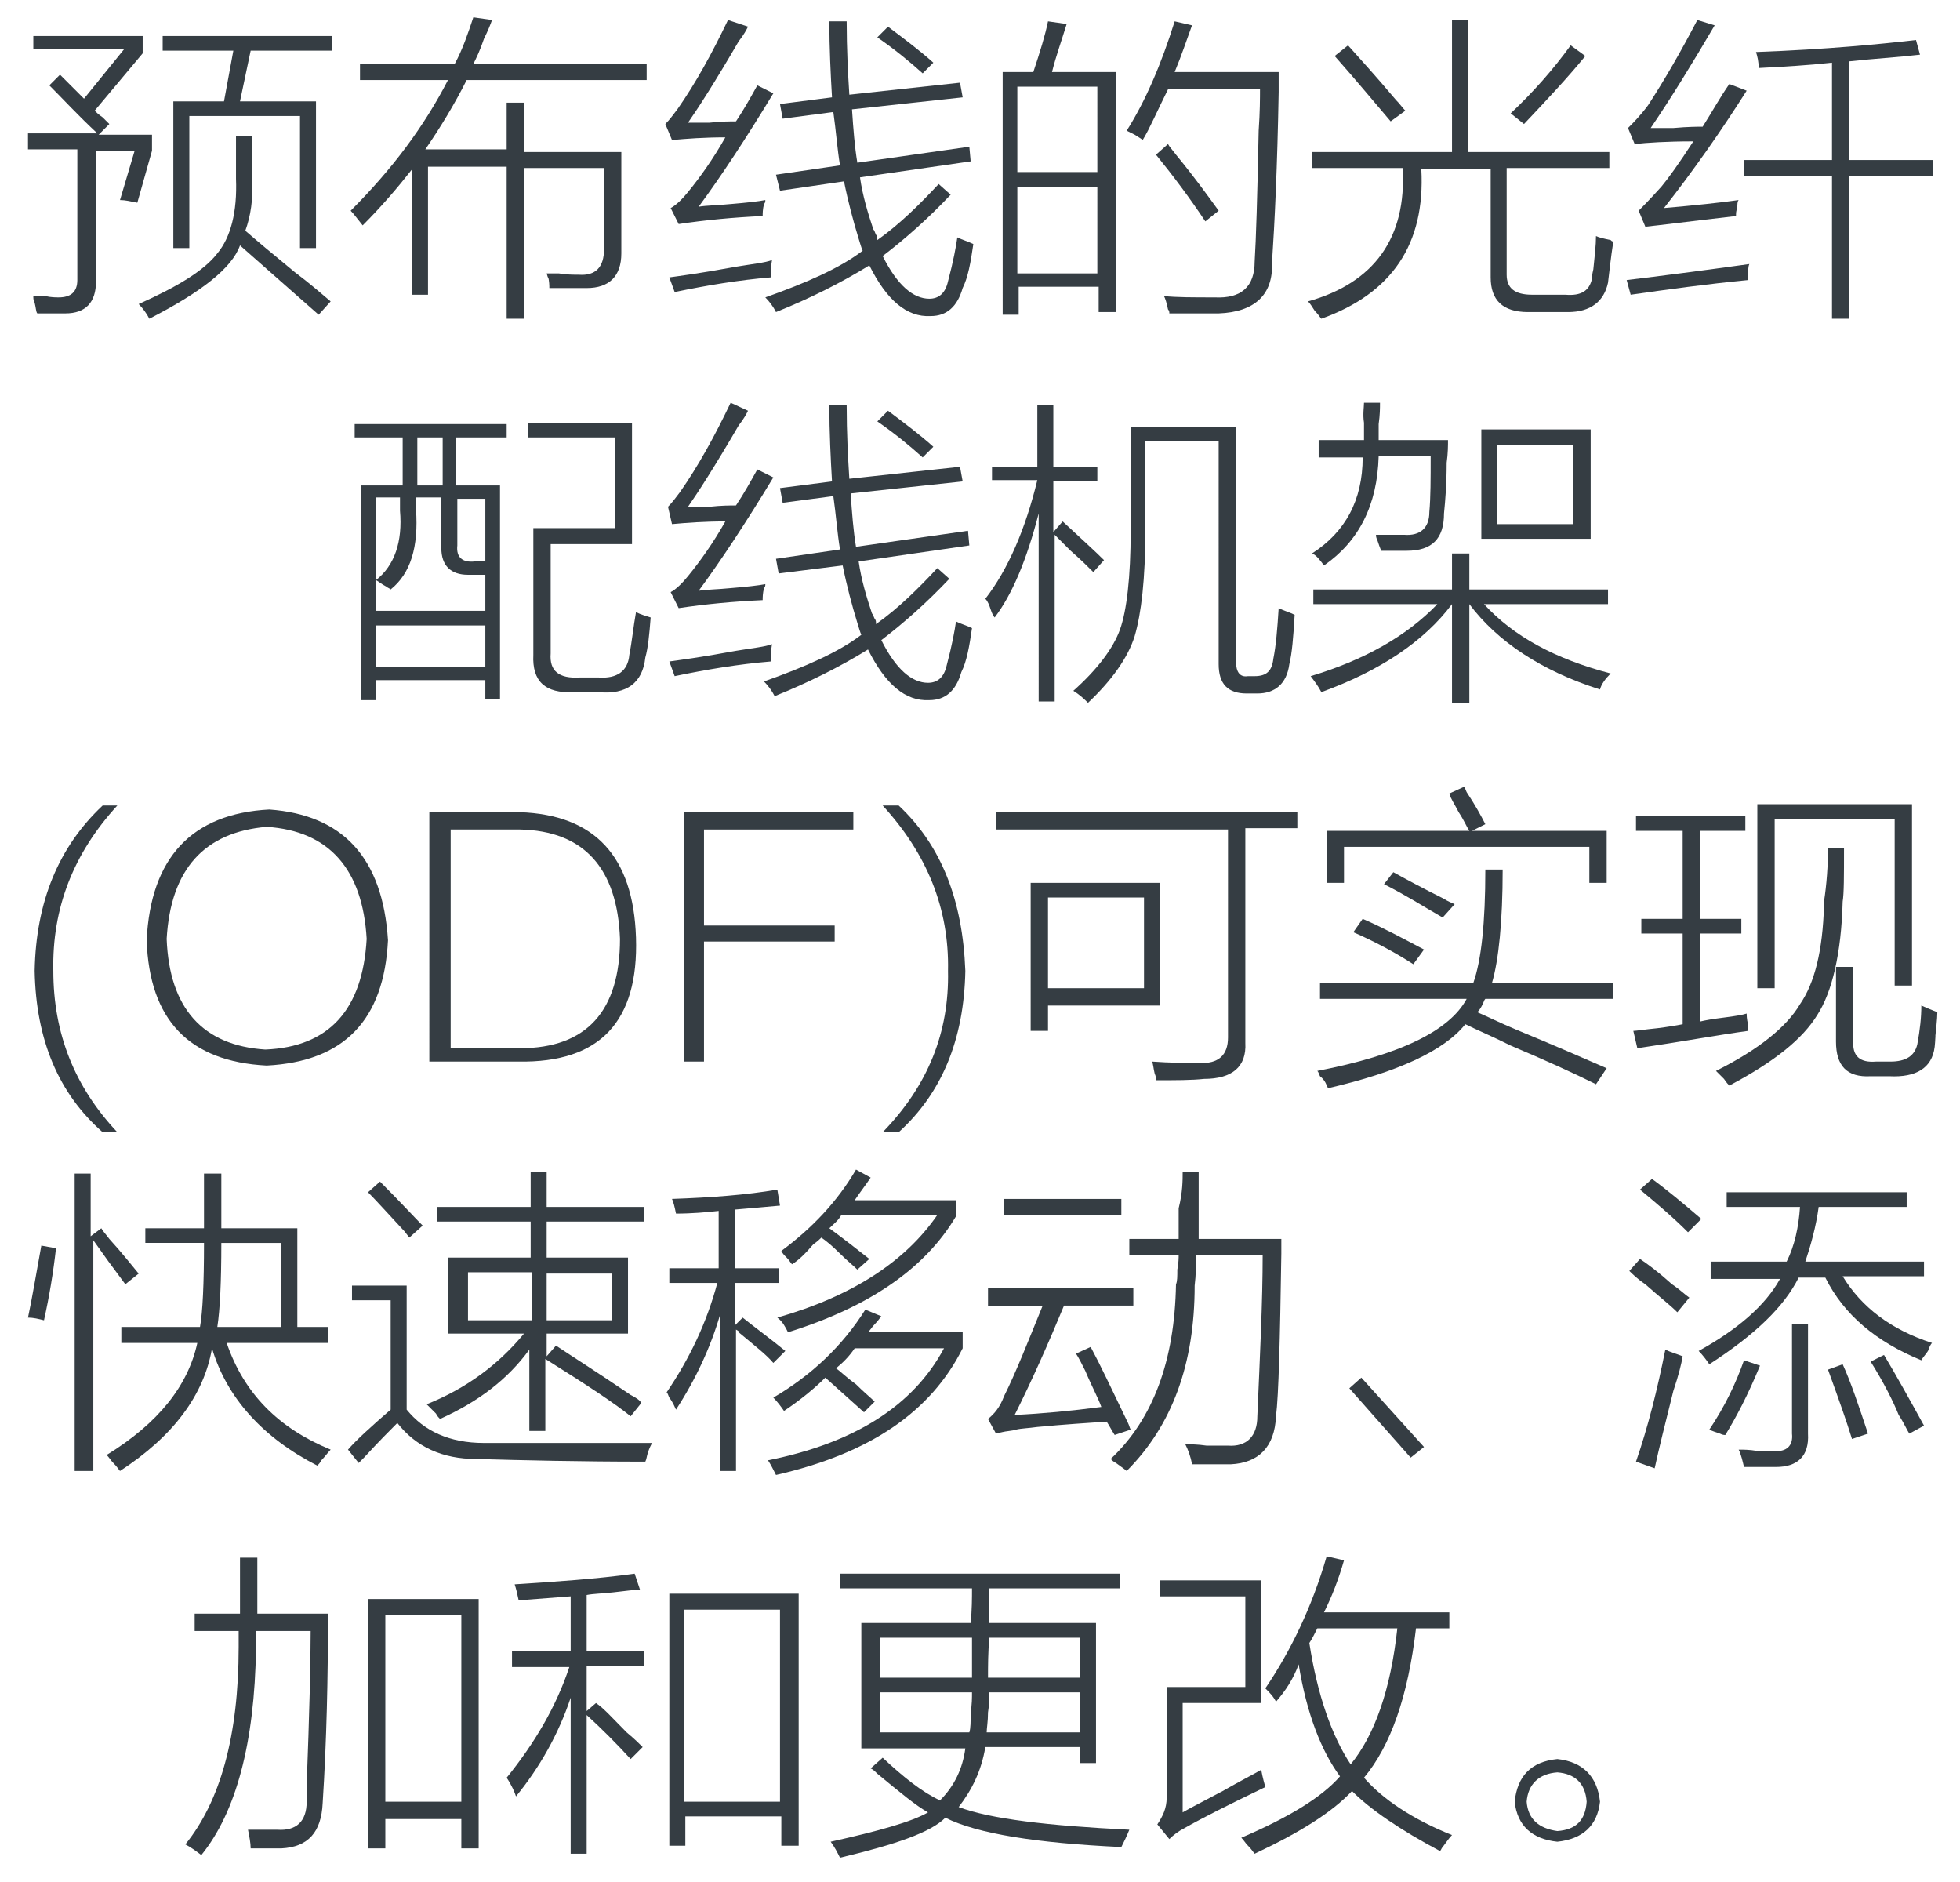
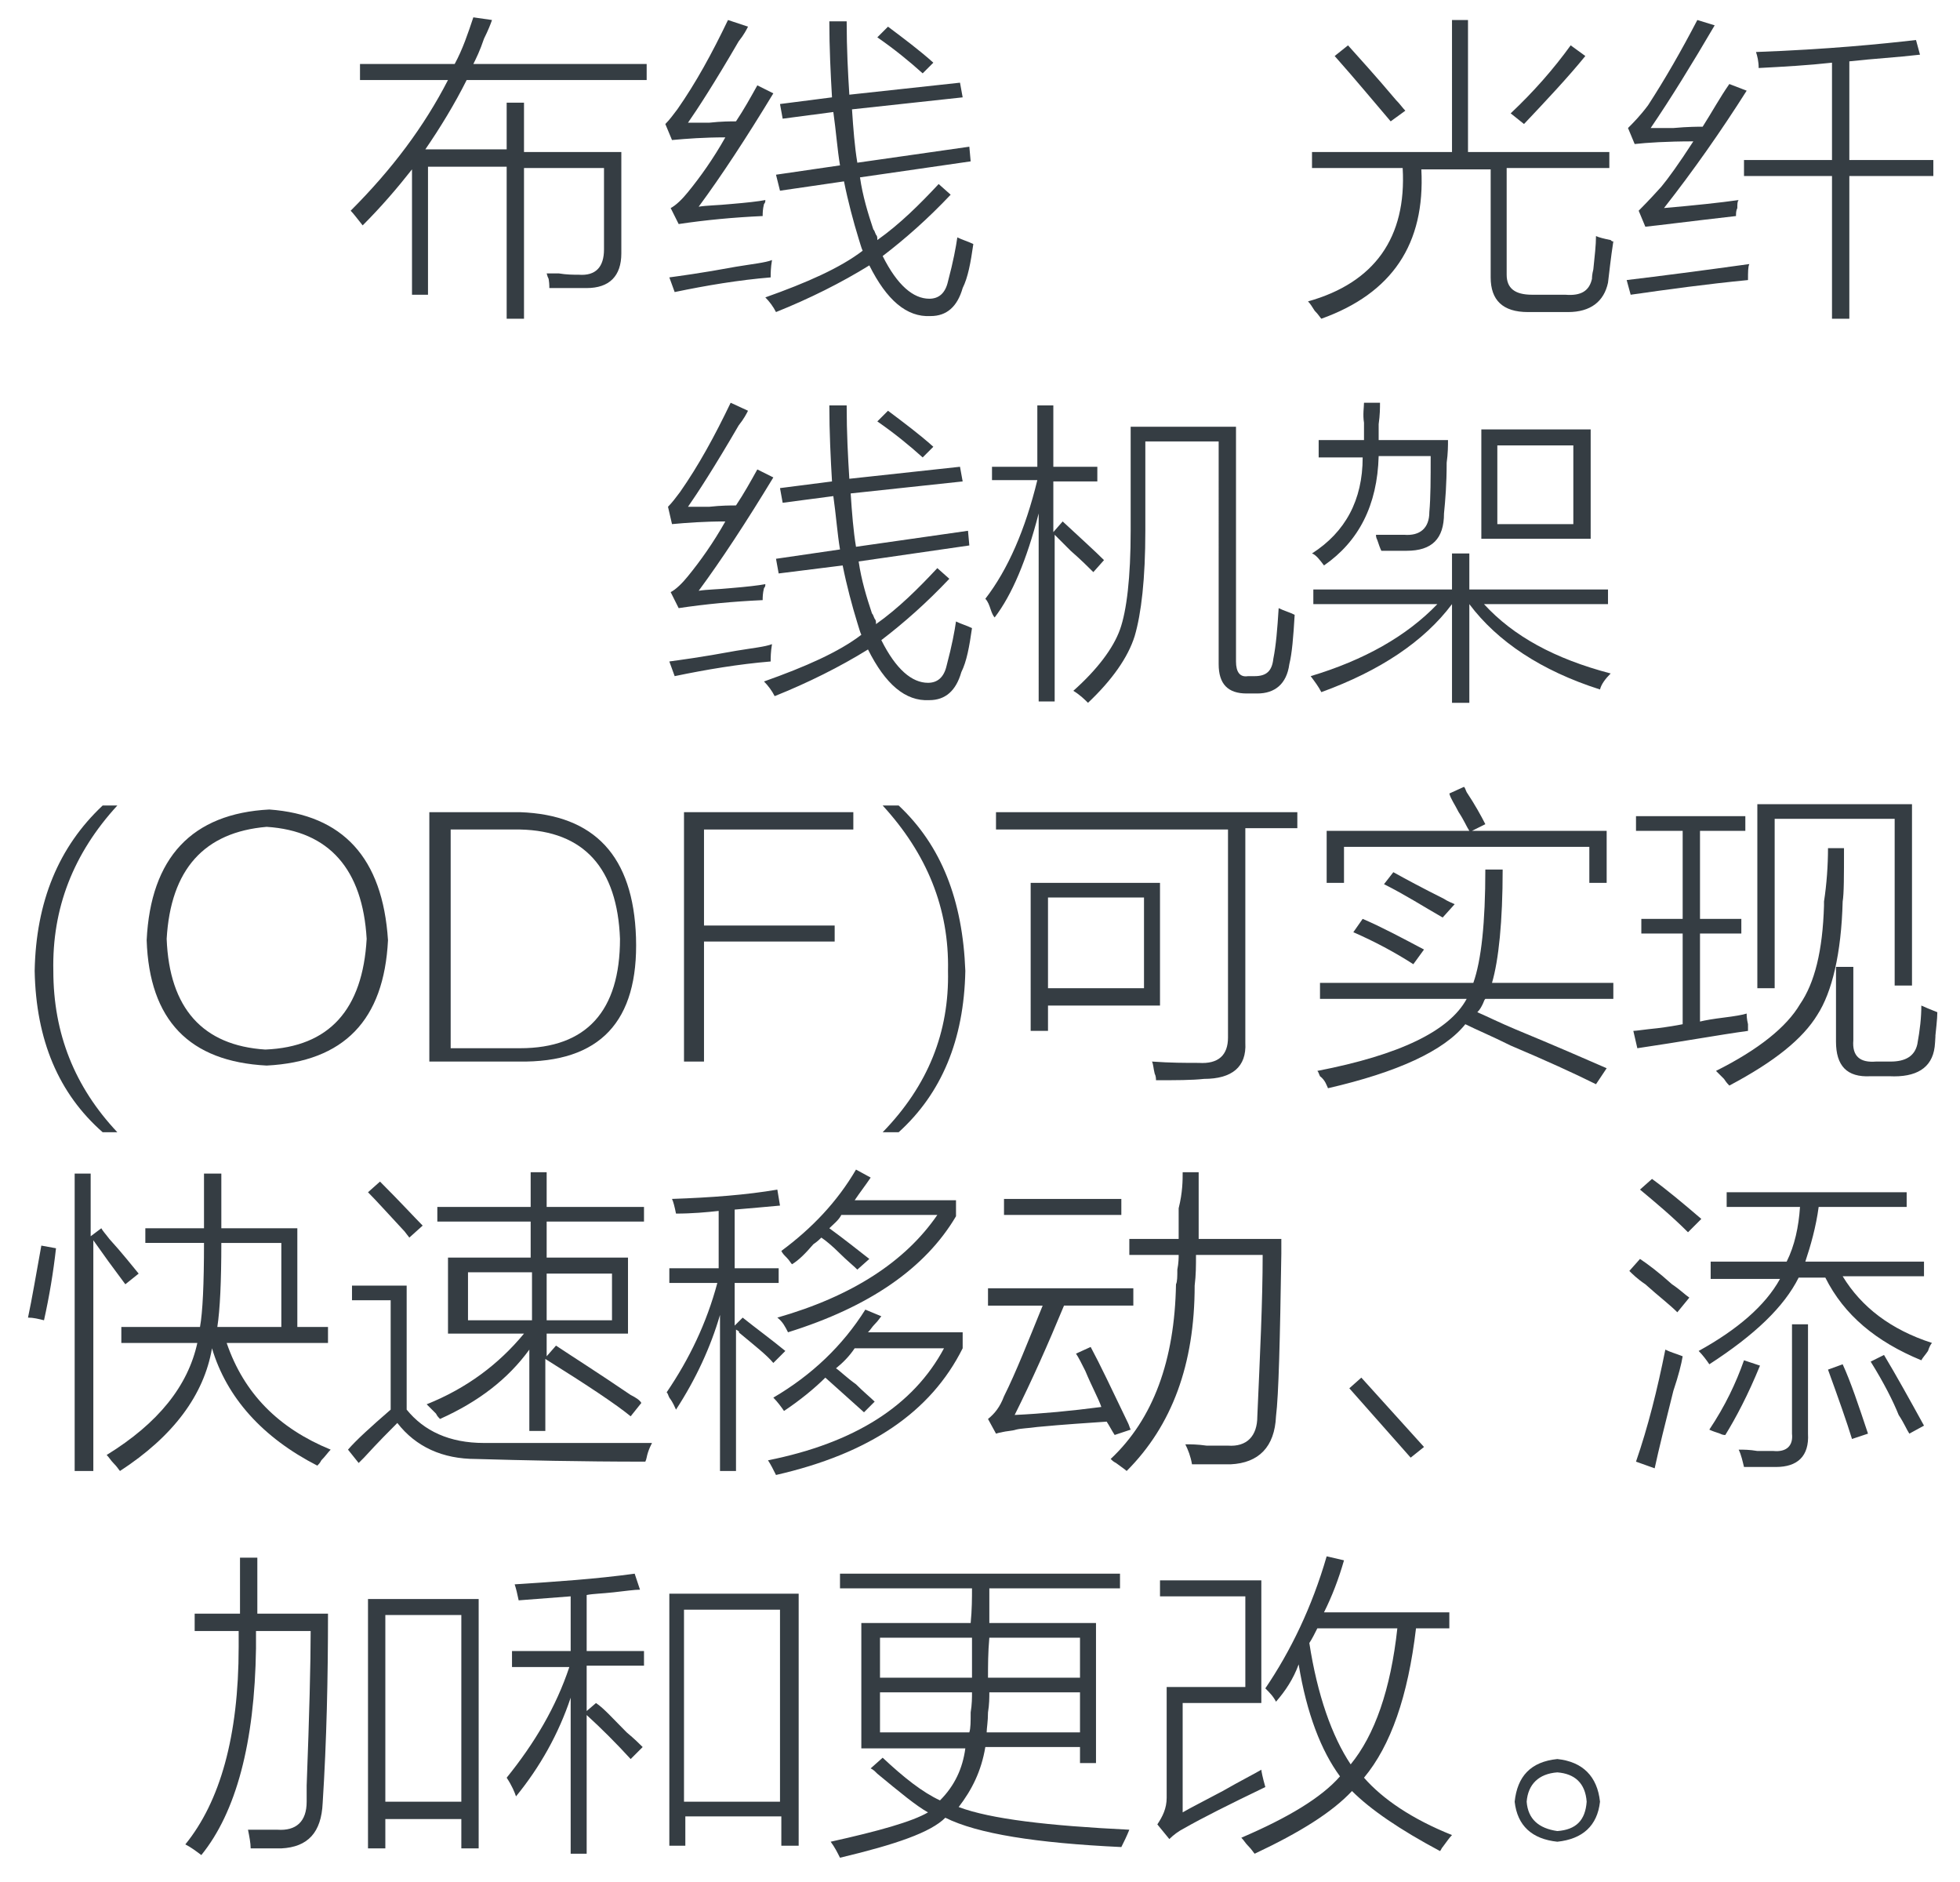
<svg xmlns="http://www.w3.org/2000/svg" version="1.1" id="Layer_1" x="0px" y="0px" viewBox="0 0 147 141.1" style="enable-background:new 0 0 147 141.1;" xml:space="preserve">
  <style type="text/css">
	.st0{fill:#91D2E0;}
	.st1{fill:#FFFFFF;}
	.st2{fill:#353D43;}
	.st3{fill:#0080C6;}
	.st4{fill:#9D9FA2;}
	.st5{fill:#0080C6;stroke:#0080C6;stroke-width:0.5;stroke-linecap:round;stroke-linejoin:round;stroke-miterlimit:10;}
	.st6{fill:#353D43;stroke:#353D43;stroke-width:0.5;stroke-miterlimit:10;}
</style>
  <g>
    <g>
-       <path class="st2" d="M2.5,3.8V2.7h8.2V4L7.1,8.3c0.1,0.1,0.3,0.3,0.6,0.5C7.9,9,8.1,9.2,8.2,9.3l-0.8,0.8h4v1.2l-1.1,3.9    C9.8,15.1,9.4,15,9,15l1.1-3.7H7.2v9.8c0,1.6-0.8,2.4-2.3,2.4c-0.8,0-1.4,0-2.1,0c-0.1-0.1-0.1-0.4-0.2-0.8    c-0.1-0.2-0.1-0.3-0.1-0.5c0.2,0,0.5,0,0.9,0c0.4,0.1,0.8,0.1,1,0.1c0.9,0,1.4-0.4,1.4-1.3v-9.8H2.1v-1.2h5.2    C5.9,8.7,4.7,7.4,3.7,6.4l0.8-0.8c0.6,0.6,1.2,1.2,1.8,1.8l3-3.7H2.5z M23.9,23.6c-2.4-2.1-4.3-3.8-5.9-5.2    c-0.6,1.7-2.9,3.5-6.8,5.5c-0.2-0.4-0.5-0.8-0.8-1.1c2.9-1.3,4.9-2.5,5.9-3.8c1-1.2,1.5-3.1,1.4-5.6v-3.2h1.2v3.3    c0.1,1.4-0.1,2.7-0.5,3.8c0.8,0.7,2,1.7,3.7,3.1c1.2,0.9,2.1,1.7,2.7,2.2L23.9,23.6z M12.1,2.7h12.8v1.1h-6.1L18,7.6h5.7v11h-1.2    V8.7h-8.3v9.9h-1.2V7.6h3.8l0.7-3.8h-5.3V2.7z" />
      <path class="st2" d="M32.1,22.1h-1.2v-9.4c-1.1,1.4-2.3,2.8-3.7,4.2c-0.4-0.5-0.7-0.9-0.9-1.1c3.1-3.1,5.5-6.3,7.3-9.8H27V4.8h7.1    c0.6-1.1,1-2.3,1.4-3.5l1.4,0.2c-0.1,0.3-0.3,0.8-0.6,1.4c-0.3,0.9-0.6,1.5-0.8,1.9h13v1.2H35c-0.9,1.8-2,3.6-3.1,5.2H38V7.7h1.3    v3.7h7.3v7.6c0,1.7-0.9,2.6-2.6,2.6c-0.9,0-1.8,0-2.8,0c0-0.2,0-0.5-0.1-0.9c0.1,0.3,0,0.2-0.1-0.2c0.2,0,0.5,0,0.9,0    c0.6,0.1,1.1,0.1,1.5,0.1c1.3,0.1,1.9-0.6,1.9-1.9v-6.1h-6v11.3H38V12.5h-5.9V22.1z" />
      <path class="st2" d="M52.4,15.5c0.6-0.1,1.4-0.1,2.4-0.2c1.2-0.1,2.1-0.2,2.6-0.3c0,0.1,0,0.2-0.1,0.3c-0.1,0.4-0.1,0.7-0.1,0.9    c-2.2,0.1-4.3,0.3-6.3,0.6l-0.6-1.2c0.4-0.2,0.9-0.7,1.3-1.2c0.9-1.1,1.9-2.5,2.8-4.1c-1.6,0-2.9,0.1-4,0.2l-0.5-1.2    c0.3-0.3,0.6-0.7,0.9-1.1c1.4-2,2.6-4.2,3.8-6.7L56.1,2c-0.1,0.2-0.3,0.6-0.7,1.1c-1.8,3.1-3.1,5.1-3.8,6.1c0.3,0,0.8,0,1.6,0    c0.9-0.1,1.6-0.1,2-0.1c0.6-0.9,1.1-1.8,1.6-2.7L58,7C56,10.3,54.1,13.2,52.4,15.5z M50.2,20.8c0.7-0.1,2.3-0.3,5-0.8    c1.2-0.2,2.2-0.3,2.7-0.5c-0.1,0.6-0.1,1-0.1,1.3c-2.4,0.2-4.8,0.6-7.2,1.1L50.2,20.8z M58.2,13.1l4.8-0.7c-0.2-1.2-0.3-2.6-0.5-4    l-3.8,0.5l-0.2-1.1l3.9-0.5c-0.1-1.7-0.2-3.7-0.2-5.7h1.3c0,2.1,0.1,3.9,0.2,5.5L72,6.2l0.2,1.1l-8.3,0.9c0.1,1.5,0.2,2.8,0.4,4    l8.4-1.2l0.1,1.1l-8.3,1.2c0.2,1.4,0.6,2.7,1,3.9c0.1,0.1,0.1,0.2,0.2,0.4c0.1,0.1,0.1,0.2,0.1,0.4c1.7-1.2,3.2-2.7,4.6-4.2    l0.9,0.8c-1.7,1.8-3.4,3.3-5.1,4.6c1.1,2.2,2.3,3.2,3.5,3.2c0.7,0,1.2-0.4,1.4-1.3c0.4-1.5,0.6-2.6,0.7-3.3    c0.4,0.2,0.8,0.3,1.2,0.5c-0.2,1.4-0.4,2.5-0.8,3.3c-0.4,1.4-1.2,2.1-2.4,2.1c-1.8,0.1-3.3-1.2-4.6-3.8c-2.1,1.3-4.5,2.5-7,3.5    c-0.2-0.4-0.5-0.8-0.8-1.1c3.1-1.1,5.6-2.2,7.3-3.5c-0.1-0.2-0.2-0.6-0.3-0.9c-0.4-1.3-0.8-2.8-1.1-4.3l-4.8,0.7L58.2,13.1z     M65.8,2.8l0.8-0.8c1.2,0.9,2.4,1.8,3.4,2.7l-0.8,0.8C68.2,4.6,67.1,3.7,65.8,2.8z" />
-       <path class="st2" d="M75.1,5.4h2.4c0.5-1.5,0.9-2.8,1.1-3.8L80,1.8c-0.4,1.3-0.8,2.4-1.1,3.6h4.8v18h-1.3v-1.9h-6v2.1h-1.2V5.4z     M76.3,6.5v6.4h6V6.5H76.3z M76.3,14v6.5h6V14H76.3z M85.7,10.5c-0.1-0.1-0.3-0.2-0.6-0.4c-0.2-0.1-0.4-0.2-0.6-0.3    c1.4-2.2,2.6-5,3.6-8.2l1.3,0.3c-0.4,1.1-0.8,2.3-1.3,3.5h7.8c0,0.3,0,0.8,0,1.5c-0.1,5.6-0.3,9.8-0.5,12.8c0.1,2.4-1.3,3.7-4,3.8    c-1.3,0-2.5,0-3.7,0c0-0.1,0-0.2-0.1-0.3c-0.1-0.5-0.2-0.8-0.3-1c0.9,0.1,2.2,0.1,3.8,0.1c2,0.1,3-0.8,3-2.7    c0.1-1.6,0.2-4.8,0.3-9.8c0.1-1.4,0.1-2.5,0.1-3.1h-6.9C86.8,8.3,86.2,9.7,85.7,10.5z M86.7,11.6l0.9-0.8c0.1,0.2,0.3,0.4,0.6,0.8    c1.4,1.7,2.4,3.1,3.2,4.2l-1,0.8C89.2,14.8,88,13.2,86.7,11.6z" />
      <path class="st2" d="M108.8,1.5h1.3v9.9h10.6v1.2H113v8c0,1,0.6,1.5,1.9,1.5h2.5c1.2,0.1,1.8-0.3,2-1.2c0-0.1,0-0.3,0.1-0.7    c0.1-1,0.2-1.8,0.2-2.5c0.2,0.1,0.6,0.2,1.1,0.3c0.1,0.1,0.1,0.1,0.2,0.1c-0.2,1.3-0.3,2.3-0.4,3.1c-0.3,1.4-1.3,2.2-3,2.2h-3    c-1.9,0-2.8-0.9-2.8-2.6v-8.1h-5.2c0.3,5.6-2.2,9.3-7.5,11.2c-0.1-0.1-0.2-0.3-0.5-0.6c-0.2-0.3-0.3-0.5-0.5-0.7    c5-1.4,7.4-4.8,7.1-10h-6.8v-1.2h10.5V1.5z M100.1,4.2l1-0.8c0.8,0.9,2,2.2,3.6,4.1c0.3,0.3,0.5,0.6,0.7,0.8l-1.1,0.8    C103.1,7.7,101.7,6,100.1,4.2z M114.3,9.3l-1-0.8c1.7-1.6,3.2-3.3,4.5-5.1l1.1,0.8C117.6,5.8,116,7.5,114.3,9.3z" />
      <path class="st2" d="M122.3,22.1l-0.3-1.1c2.5-0.3,5.6-0.7,9.2-1.2c-0.1,0.2-0.1,0.6-0.1,1.2C128,21.3,125.1,21.7,122.3,22.1z     M124.8,15.6c2.3-0.2,4.2-0.4,5.6-0.6c-0.1,0.1-0.1,0.3-0.1,0.6c-0.1,0.2-0.1,0.4-0.1,0.6c-3.5,0.4-5.8,0.7-6.8,0.8l-0.5-1.2    c0.2-0.2,0.8-0.8,1.7-1.8c0.5-0.6,1.3-1.7,2.4-3.4c-2,0-3.5,0.1-4.4,0.2l-0.5-1.2c0.4-0.4,0.9-0.9,1.5-1.7c1.3-2,2.5-4.1,3.7-6.4    l1.3,0.4c-1.7,2.9-3.3,5.5-4.8,7.7c0.2,0,0.8,0,1.7,0c1.1-0.1,1.9-0.1,2.2-0.1c0.7-1.1,1.3-2.2,2-3.2l1.3,0.5    C129.1,9.8,127,12.8,124.8,15.6z M144,4.1c-1.7,0.2-3.5,0.3-5.3,0.5V12h6.3v1.2h-6.3v10.7h-1.3V13.2h-6.6V12h6.6V4.7    c-1.8,0.2-3.6,0.3-5.5,0.4c0-0.5-0.1-0.9-0.2-1.2c5.4-0.2,9.4-0.6,12-0.9L144,4.1z" />
-       <path class="st2" d="M27.1,36.4h3.1v-3.6h-3.6v-1h11.4v1h-3.8v3.6h3.3v16h-1.1V51h-8.2v1.5h-1.1V36.4z M28.2,37.4v8.4h8.2v-2.7    h-1.3c-1.3,0-2-0.7-2-2v-3.8h-1.9v0.9c0.2,2.8-0.4,4.8-1.9,6c-0.1-0.1-0.2-0.1-0.3-0.2c-0.4-0.2-0.6-0.4-0.8-0.5    c1.4-1.1,2-2.9,1.8-5.2v-1H28.2z M28.2,46.9V50h8.2v-3.1H28.2z M31.3,32.8v3.6h1.9v-3.6H31.3z M36.5,37.4h-2.2v3.5    c-0.1,0.9,0.4,1.3,1.3,1.2h0.8V37.4z M39.7,31.7h7.7v9.1h-6.1V49c-0.1,1.3,0.6,1.9,2.2,1.8h1.4c1.4,0.1,2.2-0.5,2.3-1.7    c0.2-1,0.3-2.1,0.5-3.2c0.4,0.2,0.8,0.3,1.1,0.4c-0.1,1.3-0.2,2.3-0.4,3c-0.2,1.9-1.4,2.8-3.5,2.6h-1.9c-2.1,0.1-3.1-0.8-3-2.8    v-9.5h6.1v-6.8h-6.5V31.7z" />
      <path class="st2" d="M52.4,44.3c0.6-0.1,1.4-0.1,2.4-0.2c1.2-0.1,2.1-0.2,2.6-0.3c0,0.1,0,0.2-0.1,0.3c-0.1,0.4-0.1,0.7-0.1,0.9    c-2.2,0.1-4.3,0.3-6.3,0.6l-0.6-1.2c0.4-0.2,0.9-0.7,1.3-1.2c0.9-1.1,1.9-2.5,2.8-4.1c-1.6,0-2.9,0.1-4,0.2L50.1,38    c0.3-0.3,0.6-0.7,0.9-1.1c1.4-2,2.6-4.2,3.8-6.7l1.3,0.6c-0.1,0.2-0.3,0.6-0.7,1.1c-1.8,3.1-3.1,5.1-3.8,6.1c0.3,0,0.8,0,1.6,0    c0.9-0.1,1.6-0.1,2-0.1c0.6-0.9,1.1-1.8,1.6-2.7l1.2,0.6C56,39.1,54.1,42,52.4,44.3z M50.2,49.6c0.7-0.1,2.3-0.3,5-0.8    c1.2-0.2,2.2-0.3,2.7-0.5c-0.1,0.6-0.1,1-0.1,1.3c-2.4,0.2-4.8,0.6-7.2,1.1L50.2,49.6z M58.2,41.9l4.8-0.7c-0.2-1.2-0.3-2.6-0.5-4    l-3.8,0.5l-0.2-1.1l3.9-0.5c-0.1-1.7-0.2-3.7-0.2-5.7h1.3c0,2.1,0.1,3.9,0.2,5.5L72,35l0.2,1.1L63.8,37c0.1,1.5,0.2,2.8,0.4,4    l8.4-1.2l0.1,1.1l-8.3,1.2c0.2,1.4,0.6,2.7,1,3.9c0.1,0.1,0.1,0.2,0.2,0.4c0.1,0.1,0.1,0.2,0.1,0.4c1.7-1.2,3.2-2.7,4.6-4.2    l0.9,0.8c-1.7,1.8-3.4,3.3-5.1,4.6c1.1,2.2,2.3,3.2,3.5,3.2c0.7,0,1.2-0.4,1.4-1.3c0.4-1.5,0.6-2.6,0.7-3.3    c0.4,0.2,0.8,0.3,1.2,0.5c-0.2,1.4-0.4,2.5-0.8,3.3c-0.4,1.4-1.2,2.1-2.4,2.1c-1.8,0.1-3.3-1.2-4.6-3.8c-2.1,1.3-4.5,2.5-7,3.5    c-0.2-0.4-0.5-0.8-0.8-1.1c3.1-1.1,5.6-2.2,7.3-3.5c-0.1-0.2-0.2-0.6-0.3-0.9c-0.4-1.3-0.8-2.8-1.1-4.3L58.4,43L58.2,41.9z     M65.8,31.6l0.8-0.8c1.2,0.9,2.4,1.8,3.4,2.7l-0.8,0.8C68.2,33.4,67.1,32.5,65.8,31.6z" />
      <path class="st2" d="M74.6,46.3c-0.1-0.1-0.2-0.3-0.3-0.6c-0.1-0.3-0.2-0.6-0.4-0.8c1.7-2.2,3-5.2,3.9-8.9h-3.4V35h3.4v-4.6h1.2    V35h3.3v1.1h-3.3v3.8l0.7-0.8c1.4,1.3,2.4,2.2,3.1,2.9L82,42.9c-0.4-0.4-0.9-0.9-1.7-1.6c-0.6-0.6-1-1-1.2-1.2v12.5h-1.2V38.5    C77,42,75.9,44.6,74.6,46.3z M85.9,33.1v6.7c0,3.6-0.3,6.2-0.8,7.9c-0.5,1.6-1.7,3.3-3.5,5c-0.2-0.2-0.6-0.6-1.1-0.9    c1.8-1.6,3-3.2,3.5-4.6c0.5-1.4,0.8-3.9,0.8-7.4v-7.8h7.9v17.6c0,0.8,0.3,1.2,0.9,1.1h0.5c0.9,0,1.3-0.4,1.4-1.3    c0.2-1,0.3-2.2,0.4-3.8c0.4,0.2,0.8,0.3,1.2,0.5c-0.1,1.7-0.2,2.9-0.4,3.7c-0.2,1.5-1.1,2.2-2.4,2.2h-0.8c-1.4,0-2.1-0.7-2.1-2.2    V33.1H85.9z" />
      <path class="st2" d="M102.3,30.2h1.2c0,0.4,0,0.9-0.1,1.6c0,0.6,0,1,0,1.2h5.2c0,0.4,0,1-0.1,1.7c0,1.6-0.1,2.8-0.2,3.8    c0,1.9-0.9,2.8-2.8,2.8c-0.6,0-1.3,0-1.9,0c-0.1-0.2-0.2-0.5-0.3-0.8c-0.1-0.2-0.1-0.3-0.1-0.4c0.8,0,1.5,0,2.1,0    c1.2,0.1,1.9-0.5,1.9-1.7c0.1-1.1,0.1-2.5,0.1-4.2h-3.9c-0.1,3.7-1.5,6.4-4.1,8.2c-0.3-0.4-0.6-0.8-0.9-0.9c2.5-1.6,3.8-4,3.8-7.2    h-3.3V33h3.4c0-0.2,0-0.7,0-1.3C102.2,31.1,102.3,30.5,102.3,30.2z M99.1,51.9c-0.2-0.4-0.5-0.8-0.8-1.2c4-1.2,7.2-3,9.5-5.4h-9.3    v-1.1h10.4v-2.7h1.3v2.7h10.4v1.1h-9.3c2.2,2.4,5.3,4.1,9.5,5.2c-0.4,0.4-0.7,0.8-0.8,1.2c-4.4-1.4-7.7-3.6-9.8-6.4v7.4h-1.3v-7.4    C106.8,48.1,103.5,50.3,99.1,51.9z M111.1,32.2h8.2v8.2h-8.2V32.2z M112.3,33.4v5.9h5.7v-5.9H112.3z" />
      <path class="st2" d="M8.8,84.9H7.7C4.4,82,2.7,78,2.6,72.8c0.1-5.2,1.8-9.3,5.1-12.4h1.1C5.5,64,3.9,68.1,4,72.8    C4,77.5,5.6,81.5,8.8,84.9z" />
      <path class="st2" d="M20,79.9c-5.8-0.3-8.8-3.4-9-9.4c0.3-6.2,3.4-9.5,9.2-9.8c5.5,0.4,8.5,3.6,8.9,9.8    C28.8,76.5,25.8,79.6,20,79.9z M20,62c-4.7,0.4-7.2,3.2-7.5,8.4c0.2,5.2,2.7,8,7.4,8.3c4.8-0.2,7.3-3,7.6-8.3    C27.2,65.2,24.7,62.3,20,62z" />
      <path class="st2" d="M38.9,79.6h-6.7V60.9h6.8c5.6,0.2,8.5,3.3,8.7,9.4C47.9,76.6,45,79.7,38.9,79.6z M39,62.2h-5.2v16.4h5.2    c5,0,7.5-2.8,7.5-8.2C46.3,65.1,43.8,62.3,39,62.2z" />
      <path class="st2" d="M64,62.2H52.8v7.2h9.8v1.2h-9.8v9h-1.5V60.9H64V62.2z" />
      <path class="st2" d="M71.1,72.8c0.1-4.7-1.6-8.8-4.9-12.4h1.2c3.2,3,4.8,7.1,5,12.4c-0.1,5.2-1.8,9.2-5,12.1h-1.2    C69.6,81.4,71.2,77.4,71.1,72.8z" />
      <path class="st2" d="M74.7,60.9h22.6v1.2h-3.9v16.1c0.1,1.8-1,2.7-3.1,2.7c-0.9,0.1-2.1,0.1-3.6,0.1c0-0.1,0-0.3-0.1-0.5    c-0.1-0.4-0.1-0.7-0.2-0.9c1.4,0.1,2.5,0.1,3.5,0.1c1.5,0.1,2.2-0.6,2.2-1.9V62.2H74.7V60.9z M77.2,66.2H87v9.2h-8.4v1.9h-1.3    V66.2z M78.6,67.3v6.8h7.2v-6.8H78.6z" />
      <path class="st2" d="M99.6,81.6c-0.1-0.2-0.2-0.6-0.6-0.9c-0.1-0.2-0.1-0.3-0.2-0.4c6.2-1.2,9.9-3,11.2-5.4H99v-1.2h11.5    c0.6-1.7,0.9-4.5,0.9-8.5h1.3c0,3.9-0.3,6.8-0.8,8.5h9.1v1.2h-9.6c-0.1,0.1-0.1,0.2-0.2,0.4c-0.1,0.2-0.2,0.4-0.4,0.6    c0.7,0.3,1.7,0.8,2.9,1.3c2.9,1.2,5.2,2.2,6.8,2.9l-0.8,1.2c-1.6-0.8-3.8-1.8-6.4-2.9c-1.4-0.7-2.6-1.2-3.4-1.6    C108.3,78.8,104.8,80.4,99.6,81.6z M108.7,59.5l1.1-0.5c0.1,0.1,0.1,0.2,0.2,0.4c0.6,0.9,1.1,1.8,1.4,2.4l-1,0.5h10.1v3.9h-1.3    v-2.7h-18.4v2.7h-1.3v-3.9h10.7c-0.2-0.3-0.4-0.8-0.8-1.4C109.1,60.3,108.8,59.9,108.7,59.5z M106,72.3c-1.4-0.9-2.9-1.7-4.5-2.4    l0.7-1c1.4,0.6,2.9,1.4,4.6,2.3L106,72.3z M108.2,68.8c-1.4-0.8-2.8-1.7-4.4-2.5l0.7-0.9c0.9,0.5,2.2,1.2,3.8,2    c0.3,0.2,0.6,0.3,0.8,0.4L108.2,68.8z" />
      <path class="st2" d="M123.1,68.9h3.1v-6.6h-3.5v-1.1h8.2v1.1h-3.4v6.6h3.1V70h-3.1v6.6c0.4-0.1,1-0.2,1.8-0.3    c0.8-0.1,1.4-0.2,1.7-0.3c0,0.1,0,0.4,0.1,0.8c0,0.2,0,0.4,0,0.5c-2.2,0.3-4.9,0.8-8.3,1.3l-0.3-1.3c0.2,0,0.8-0.1,1.8-0.2    c0.8-0.1,1.4-0.2,1.9-0.3V70h-3.1V68.9z M137.1,63.6h1.2c0,2.1,0,3.4-0.1,4c-0.1,3.9-0.8,6.8-1.9,8.5c-1.1,1.8-3.2,3.5-6.6,5.3    c-0.1-0.1-0.2-0.2-0.4-0.5c-0.2-0.2-0.4-0.4-0.6-0.6c3.2-1.6,5.3-3.3,6.3-5c1.1-1.6,1.7-4,1.8-7.4c0-0.1,0-0.2,0-0.3    C137,66.3,137.1,64.9,137.1,63.6z M131.8,60.3h11.6v13.6h-1.3V61.4h-9v12.7h-1.3V60.3z M137.7,72.5h1.3V78    c-0.1,1.2,0.5,1.7,1.7,1.6h1.1c1.1,0,1.8-0.4,2-1.3c0.2-1.1,0.3-2,0.3-2.9c0.2,0.1,0.7,0.3,1.2,0.5c0,0.5-0.1,1.3-0.2,2.3    c0.1-0.8,0.1-0.7,0,0.3c-0.2,1.6-1.4,2.3-3.4,2.2h-1.4c-1.8,0.1-2.6-0.8-2.6-2.6V72.5z" />
      <path class="st2" d="M3.1,93.4l1.1,0.2C4,95.4,3.7,97.2,3.3,99c-0.4-0.1-0.8-0.2-1.2-0.2C2.4,97.4,2.7,95.6,3.1,93.4z M5.6,88h1.2    v4.7l0.8-0.6c0.1,0.2,0.3,0.4,0.6,0.8c1,1.1,1.7,2,2.2,2.6l-1,0.8c-0.9-1.2-1.7-2.3-2.4-3.3v17.3H5.6V88z M15.3,88h1.3    c0,1.5,0,2.9,0,4.1h5.7v7.4h2.3v1.2H17c1.3,3.8,3.9,6.4,7.8,8c-0.2,0.2-0.4,0.5-0.7,0.8c-0.1,0.2-0.2,0.3-0.3,0.4    c-4.1-2.1-6.8-5.1-7.9-8.8c-0.6,3.5-2.9,6.6-6.9,9.2c-0.1-0.1-0.2-0.3-0.5-0.6c-0.2-0.2-0.3-0.4-0.5-0.6c3.9-2.4,6.1-5.2,6.8-8.4    H9.1v-1.2H15c0.2-1.1,0.3-3.2,0.3-6.3h-4.4v-1.1h4.4C15.3,91,15.3,89.6,15.3,88z M21.1,93.2h-4.5c0,2.9-0.1,5-0.3,6.3h4.8V93.2z" />
      <path class="st2" d="M36.3,108.2c4.4,0,8.6,0,12.6,0c-0.1,0.2-0.2,0.4-0.3,0.7c-0.1,0.3-0.1,0.5-0.2,0.7c-4.9,0-9.2-0.1-12.7-0.2    c-2.5,0-4.5-0.9-5.9-2.7c-0.6,0.6-1.4,1.4-2.5,2.6c-0.2,0.2-0.3,0.3-0.4,0.4l-0.8-1c0.6-0.7,1.7-1.7,3.2-3v-8.2h-2.9v-1.1h4.1v9.3    C31.8,107.3,33.7,108.2,36.3,108.2z M30.7,92.8c-0.3-0.4-0.4-0.5-0.3-0.4c-1.3-1.4-2.2-2.4-2.8-3l0.9-0.8c1.6,1.6,2.6,2.7,3.2,3.3    L30.7,92.8z M33.8,94.3h6v-2.7h-7v-1.1h7v-2.6h1.2v2.6h7.3v1.1h-7.3v2.7h6.1v5.7h-6.1v1.7l0.7-0.8c1.2,0.8,3.1,2,5.6,3.7    c0.4,0.2,0.7,0.4,0.8,0.6l-0.8,1c-1.1-0.9-3.2-2.3-6.4-4.3v5.4h-1.2v-6.1c-1.6,2.2-3.8,3.9-6.7,5.2c-0.1-0.1-0.2-0.2-0.3-0.4    c-0.3-0.3-0.5-0.5-0.7-0.7c3-1.2,5.4-3,7.3-5.3h-5.7V94.3z M35.1,95.5V99h4.8v-3.6H35.1z M45.9,95.5h-4.9V99h4.9V95.5z" />
      <path class="st2" d="M50.2,95.1h3.7v-4.3c-0.9,0.1-2,0.2-3.2,0.2c-0.1-0.5-0.2-0.9-0.3-1.1c2.9-0.1,5.6-0.3,7.9-0.7l0.2,1.2    c-1.1,0.1-2.2,0.2-3.4,0.3v4.4h3.3v1.1h-3.3v3.2l0.6-0.6c1,0.8,2.1,1.6,3.2,2.5l-0.9,0.9c-0.5-0.6-1.4-1.3-2.6-2.3    c0.1,0,0-0.1-0.2-0.2v10.6h-1.2V98.6c-0.7,2.4-1.8,4.8-3.3,7.1c-0.1-0.2-0.2-0.5-0.5-0.9c-0.1-0.2-0.1-0.3-0.2-0.4    c1.7-2.5,3-5.2,3.8-8.2h-3.6V95.1z M58.8,105.8c-0.2-0.3-0.5-0.7-0.8-1c2.9-1.7,5.2-3.9,6.9-6.6l1.2,0.5c-0.1,0.1-0.2,0.3-0.5,0.6    c-0.2,0.2-0.3,0.4-0.5,0.6h7.1v1.2c-2.4,4.8-7,7.9-14,9.5c-0.2-0.4-0.4-0.8-0.6-1.1c6.5-1.3,10.9-4.1,13.2-8.4h-6.7    c-0.4,0.6-0.9,1.1-1.4,1.5c0.3,0.2,0.8,0.7,1.5,1.2c0.6,0.6,1.1,1,1.4,1.3l-0.8,0.8c-1-0.9-2-1.8-2.9-2.6    C61.1,104.1,60,105,58.8,105.8z M59.4,94.8c-0.1-0.1-0.2-0.3-0.4-0.5s-0.3-0.3-0.4-0.5c2.3-1.7,4.2-3.7,5.6-6.1l1.1,0.6    c-0.4,0.6-0.8,1.1-1.2,1.7h7.6v1.2c-2.3,3.9-6.5,6.8-12.6,8.7c-0.2-0.4-0.4-0.8-0.8-1.1c5.6-1.6,9.6-4.2,12-7.7h-7.2    c-0.2,0.4-0.6,0.7-0.9,1c1.1,0.8,2.1,1.6,3,2.3l-0.9,0.8c-0.3-0.3-0.8-0.7-1.3-1.2c-0.6-0.6-1.1-1-1.4-1.2    c-0.1,0.1-0.3,0.3-0.6,0.5C60.4,94,59.9,94.5,59.4,94.8z" />
      <path class="st2" d="M83.6,107.6c-0.2-0.3-0.4-0.7-0.6-1c-1.4,0.1-3.1,0.2-5.2,0.4c-0.7,0.1-1.2,0.1-1.6,0.2    c-0.3,0.1-0.7,0.1-1.1,0.2c0.1,0-0.1,0-0.4,0.1l-0.6-1.1c0.5-0.4,0.9-0.9,1.2-1.7c0.9-1.8,1.8-4.1,2.9-6.8h-4.1v-1.3H85v1.3h-5.2    c-1.2,2.9-2.4,5.6-3.7,8.2c2.1-0.1,4.2-0.3,6.5-0.6c-0.2-0.6-0.7-1.5-1.2-2.7c-0.3-0.6-0.5-1-0.7-1.3l1.1-0.5    c0.7,1.3,1.6,3.2,2.8,5.7c0.1,0.2,0.1,0.3,0.2,0.5L83.6,107.6z M75.3,89.9h8.8v1.2h-8.8V89.9z M88.7,87.9h1.2c0,1.4,0,3.1,0,5h6.2    c0,0.2,0,0.6,0,1.1c-0.1,6.5-0.2,10.6-0.4,12.2c-0.1,2.3-1.3,3.5-3.4,3.6c-0.9,0-1.9,0-2.9,0c-0.1-0.6-0.3-1.1-0.5-1.5    c0.4,0,0.9,0,1.6,0.1c0.7,0,1.2,0,1.6,0c1.4,0.1,2.2-0.7,2.2-2.2c0.2-4.6,0.4-8.6,0.4-12.1h-5c0,0.8,0,1.5-0.1,2.3    c0,5.9-1.7,10.5-5.1,13.9c-0.1-0.1-0.4-0.3-0.8-0.6c-0.2-0.1-0.3-0.2-0.4-0.3c3.2-3,4.8-7.4,4.9-13.1c0.1-0.2,0.1-0.6,0.1-1.1    c0.1-0.5,0.1-0.9,0.1-1.1h-3.7v-1.2h3.7c0-0.5,0-1.3,0-2.3C88.7,89.4,88.7,88.5,88.7,87.9z" />
      <path class="st2" d="M101.2,104.1l0.9-0.8l4.7,5.2l-1,0.8L101.2,104.1z" />
      <path class="st2" d="M125.8,98.4c-0.6-0.6-1.4-1.2-2.4-2.1c-0.6-0.4-1-0.8-1.2-1l0.8-0.9c0.6,0.4,1.4,1,2.4,1.9    c0.6,0.4,1,0.8,1.3,1L125.8,98.4z M122.7,109.6c0.9-2.6,1.6-5.4,2.2-8.4c0.4,0.2,0.8,0.3,1.3,0.5c-0.1,0.6-0.3,1.4-0.7,2.6    c-0.6,2.4-1.1,4.4-1.4,5.8L122.7,109.6z M126.6,92.4c-1.2-1.2-2.4-2.2-3.6-3.2l0.9-0.8c1.1,0.8,2.3,1.8,3.7,3L126.6,92.4z     M128.2,94.6h5.8c0.6-1.2,0.9-2.6,1-4.1h-5.5v-1.1H143v1.1h-6.6c-0.2,1.5-0.6,2.9-1,4.1h8.9v1.1h-6.1c1.4,2.3,3.6,4,6.7,5    c-0.1,0.1-0.2,0.3-0.3,0.6c-0.2,0.3-0.4,0.5-0.5,0.7c-3.4-1.4-5.8-3.4-7.2-6.2h-2c-1.1,2.2-3.3,4.3-6.7,6.5    c-0.2-0.3-0.5-0.7-0.8-1c2.9-1.6,5-3.4,6.1-5.4h-5.2V94.6z M130.8,102l1.2,0.4c-0.9,2.2-1.8,3.9-2.6,5.2c-0.1,0-0.2,0-0.4-0.1    c-0.3-0.1-0.6-0.2-0.8-0.3C129.4,105.4,130.2,103.7,130.8,102z M134.4,99.3h1.2v8.2c0.1,1.7-0.8,2.5-2.4,2.5c-0.8,0-1.6,0-2.4,0    c-0.1-0.4-0.2-0.9-0.4-1.3c0.4,0,0.8,0,1.4,0.1c0.6,0,1,0,1.2,0c1,0.1,1.5-0.4,1.4-1.3V99.3z M137.1,102.7l1.1-0.4    c0.6,1.3,1.2,3.1,1.9,5.2l-1.2,0.4C138.5,106.6,137.9,104.9,137.1,102.7z M140.3,102.1l1-0.5c0.9,1.5,1.9,3.3,3,5.3l-1.1,0.6    c-0.2-0.3-0.4-0.8-0.8-1.4C142,105.1,141.3,103.7,140.3,102.1z" />
      <path class="st2" d="M18,116.8h1.3c0,1.3,0,2.7,0,4.2h5.3c0,4.8-0.1,9.5-0.4,14.2c-0.1,2.2-1.1,3.3-3.1,3.4c-0.8,0-1.5,0-2.3,0    c0-0.4-0.1-0.9-0.2-1.4c0.7,0,1.4,0,2.2,0c1.4,0.1,2.2-0.6,2.2-2.1c0-0.2,0-0.7,0-1.2c0.2-5.3,0.3-9.2,0.3-11.6h-4.1    c0,0.5,0,0.9,0,1.3c-0.1,7.1-1.5,12.3-4.1,15.5c-0.4-0.3-0.8-0.6-1.2-0.8c2.6-3.2,4-8.1,4-14.8c0-0.4,0-0.8,0-1.2h-3.3V121H18    C18,119.5,18,118.1,18,116.8z M27.6,119.9h8.3v18.7h-1.3v-2.2h-5.7v2.2h-1.3V119.9z M28.9,121.1v14h5.7v-14H28.9z" />
      <path class="st2" d="M38.4,123.8h4.4v-4.1c-1.3,0.1-2.6,0.2-3.9,0.3c-0.1-0.5-0.2-0.9-0.3-1.2c3.1-0.2,6.1-0.4,9-0.8l0.4,1.2    c-0.4,0-1.1,0.1-2,0.2c-0.9,0.1-1.5,0.1-2,0.2v4.2h4.3v1.1h-4.3v3.4l0.7-0.6c0.6,0.4,1.3,1.2,2.3,2.2c0.6,0.5,1,0.9,1.2,1.1    l-0.9,0.9c-1.1-1.2-2.2-2.3-3.3-3.3V139h-1.2v-11.7c-0.9,2.7-2.3,5.2-4.1,7.4c-0.1-0.3-0.3-0.8-0.7-1.4c2.1-2.6,3.7-5.3,4.7-8.3    h-4.3V123.8z M50.1,119.5h9.8v18.9h-1.3v-2.2h-7.2v2.2h-1.2V119.5z M51.3,120.7v14.4h7.2v-14.4H51.3z" />
      <path class="st2" d="M63,139.3c-0.2-0.4-0.4-0.8-0.7-1.2c3.6-0.8,6.1-1.5,7.3-2.2c-0.9-0.5-2.1-1.5-3.8-2.9    c-0.2-0.2-0.3-0.3-0.5-0.4l0.9-0.8c1.6,1.5,3,2.6,4.3,3.2c1.1-1.1,1.7-2.4,1.9-3.9h-7.8v-9.4h8.2c0.1-1,0.1-1.9,0.1-2.6H63v-1.1    h21v1.1h-9.8c0,0.8,0,1.6,0,2.6h8v10.5H81V131h-7.1c-0.3,1.8-1,3.2-2,4.5c2.4,0.9,6.7,1.4,12.8,1.7c-0.2,0.5-0.4,0.9-0.6,1.3    c-6.4-0.3-10.8-1-13.2-2.2C69.8,137.4,67.2,138.3,63,139.3z M66,122.8v3h6.9c0-0.9,0-1.9,0-3H66z M72.7,129.9    c0.1-0.3,0.1-0.8,0.1-1.5c0.1-0.6,0.1-1.1,0.1-1.5H66v3H72.7z M74,129.9h7v-3h-6.8c0,0.4,0,0.9-0.1,1.5    C74.1,129.1,74,129.6,74,129.9z M81,122.8h-6.8c-0.1,1.1-0.1,2.1-0.1,3H81V122.8z" />
      <path class="st2" d="M87,118.5h7.6v9.2h-5.9v8.2c0.5-0.3,1.5-0.8,3-1.6c1.4-0.8,2.4-1.3,2.9-1.6c0,0.1,0.1,0.6,0.3,1.3    c-2.7,1.3-4.7,2.3-6.1,3.1c-0.4,0.2-0.8,0.5-1.1,0.8l-0.9-1.1c0.4-0.6,0.7-1.2,0.7-2v-8.3h5.9v-6.8H87V118.5z M95.7,127.6    c-0.2-0.4-0.5-0.7-0.8-1c1.9-2.8,3.5-6.1,4.6-9.9l1.3,0.3c-0.4,1.4-0.9,2.7-1.5,3.9h9.4v1.2h-2.5c-0.6,5.1-1.9,8.8-3.9,11.2    c1.4,1.6,3.6,3.1,6.6,4.3c-0.2,0.2-0.4,0.5-0.7,0.9c-0.1,0.1-0.1,0.2-0.2,0.3c-3-1.6-5.2-3.1-6.6-4.5c-1.5,1.6-3.9,3.1-7.3,4.7    c-0.1-0.1-0.2-0.3-0.5-0.6c-0.2-0.2-0.3-0.4-0.5-0.6c3.5-1.5,6-3,7.4-4.6c-1.4-1.9-2.5-4.7-3.1-8.4    C97,125.9,96.4,126.8,95.7,127.6z M98.8,122.1c-0.2,0.4-0.4,0.8-0.6,1.1c0.6,3.9,1.7,7,3.1,9.1c1.8-2.2,3-5.6,3.5-10.2H98.8z" />
      <path class="st2" d="M113.6,135.1c0.2-1.9,1.2-3,3.2-3.2c1.9,0.2,3,1.3,3.2,3.2c-0.2,1.8-1.3,2.8-3.2,3    C114.9,137.9,113.8,136.9,113.6,135.1z M114.5,135.1c0.1,1.3,0.9,2,2.3,2.2c1.4-0.1,2.1-0.8,2.2-2.2c-0.1-1.4-0.9-2.1-2.2-2.2    C115.4,133,114.6,133.8,114.5,135.1z" />
    </g>
  </g>
</svg>